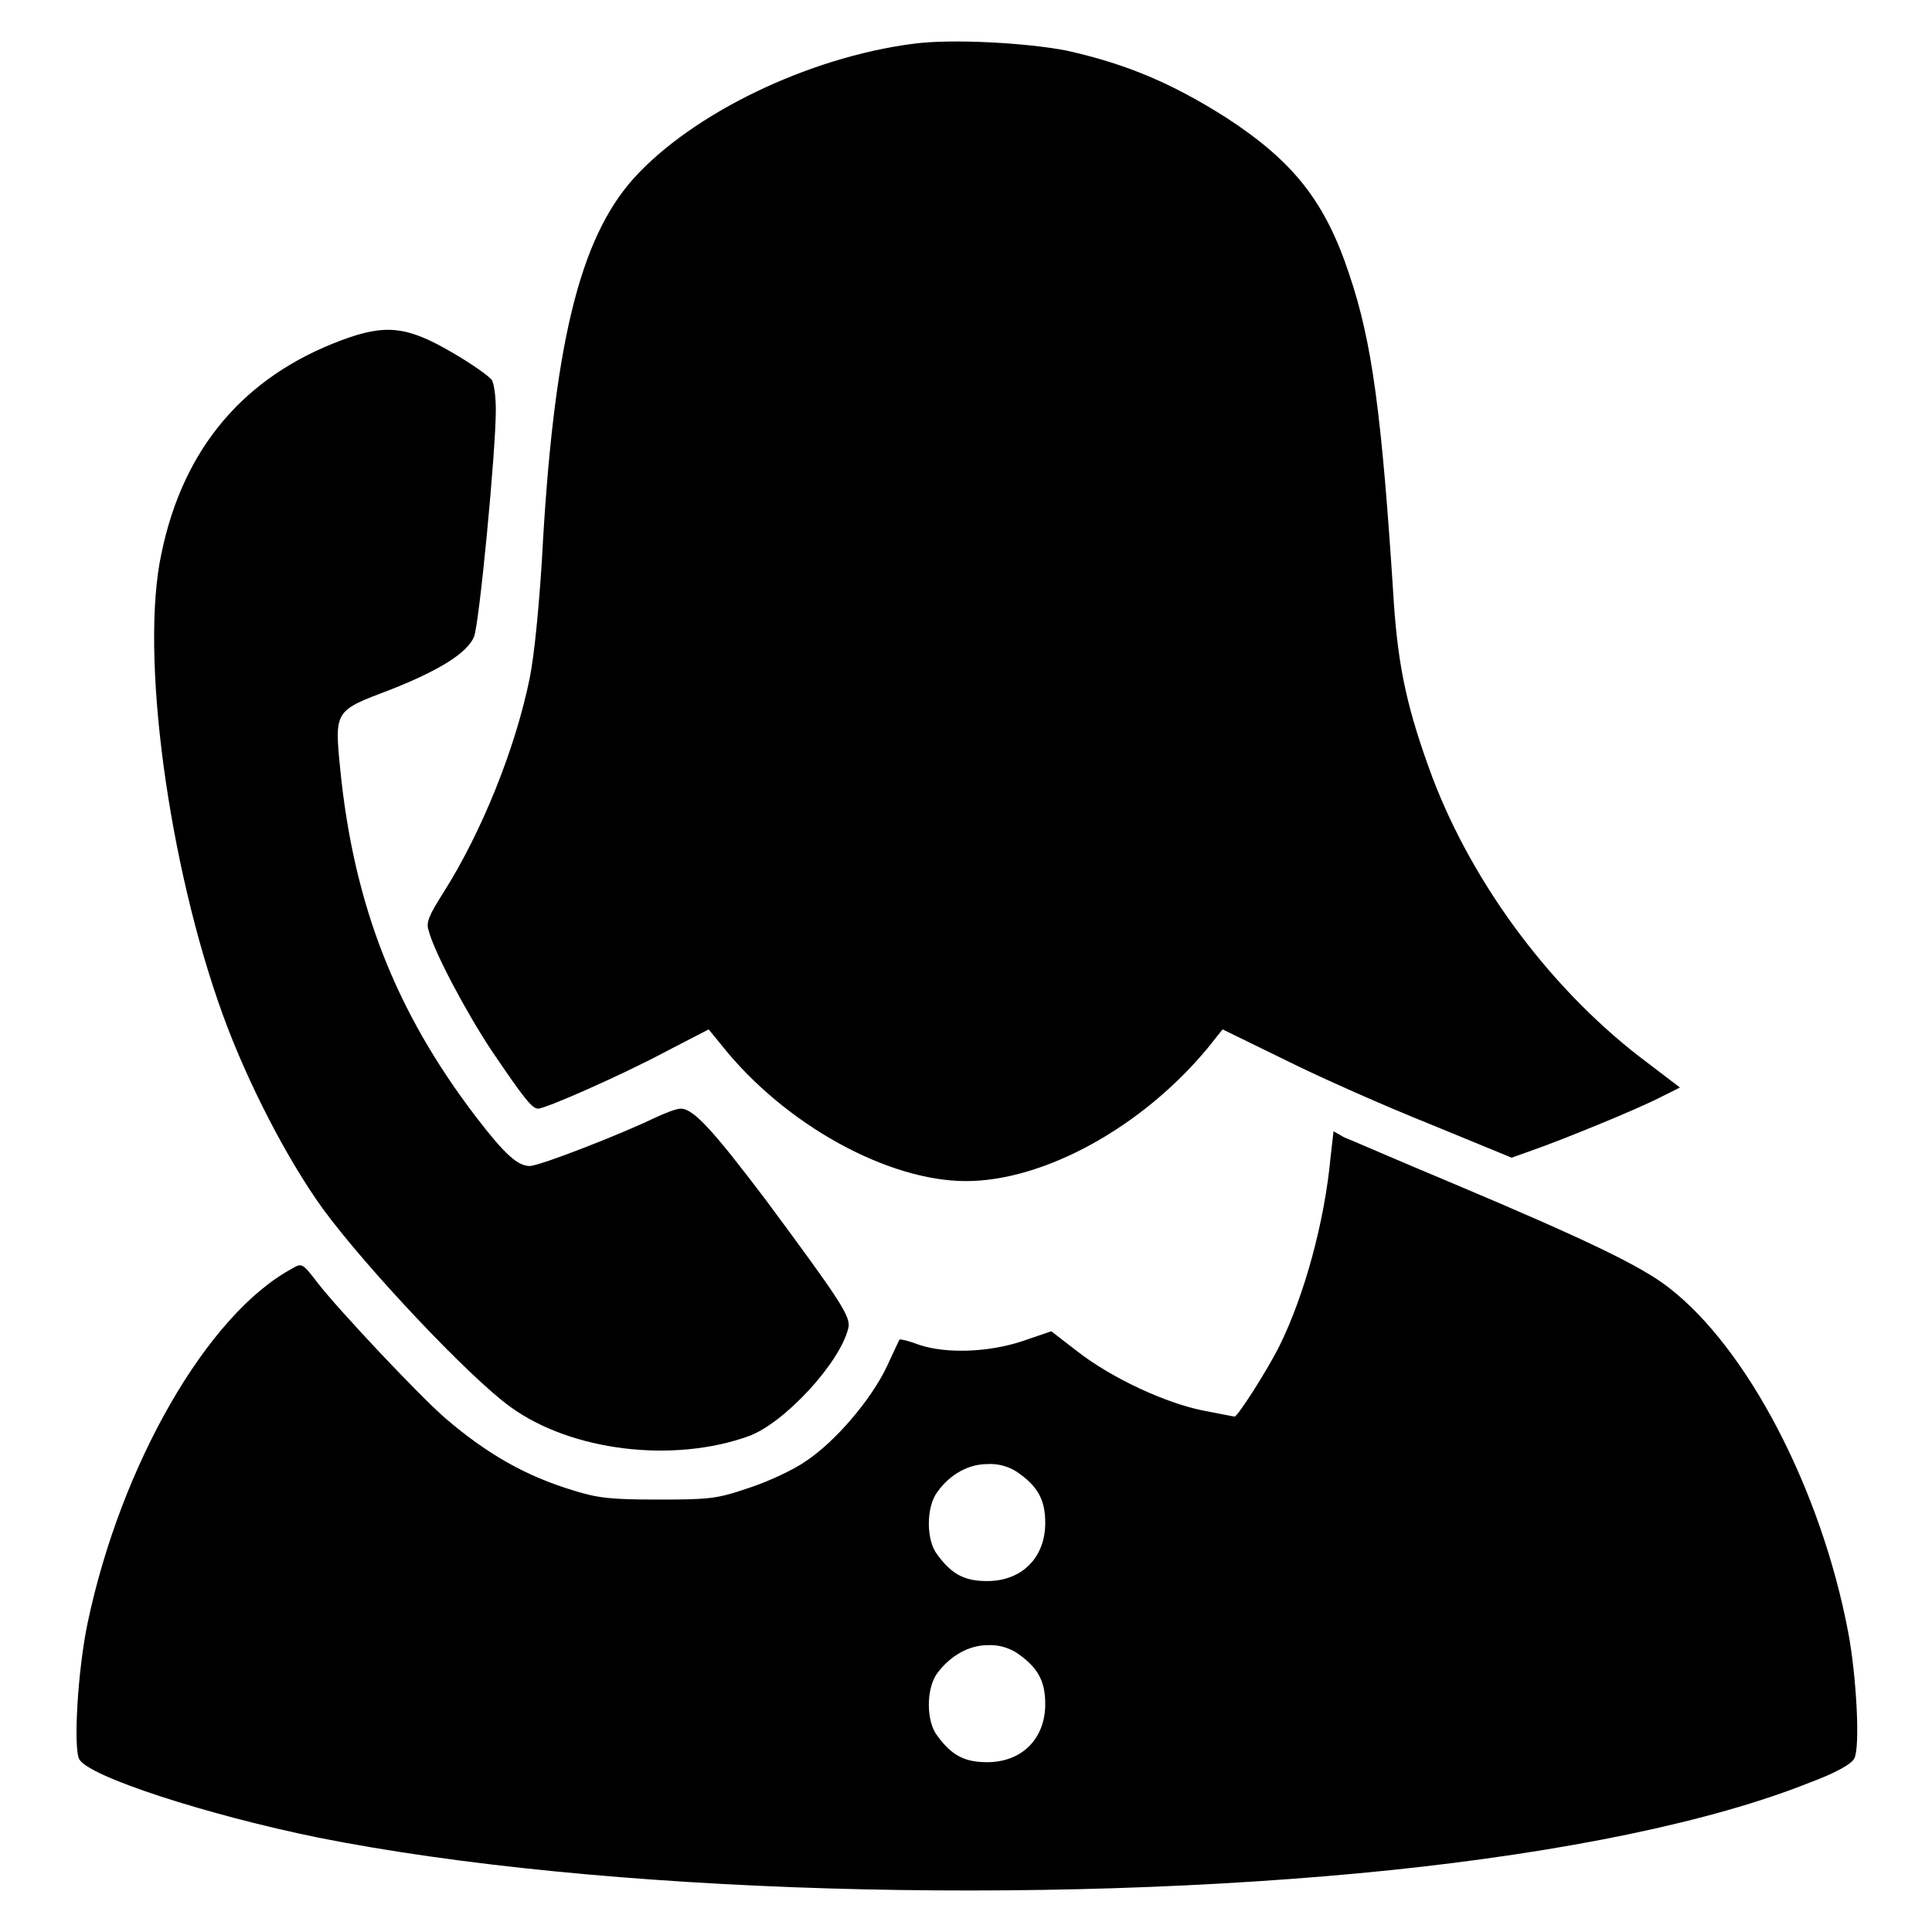
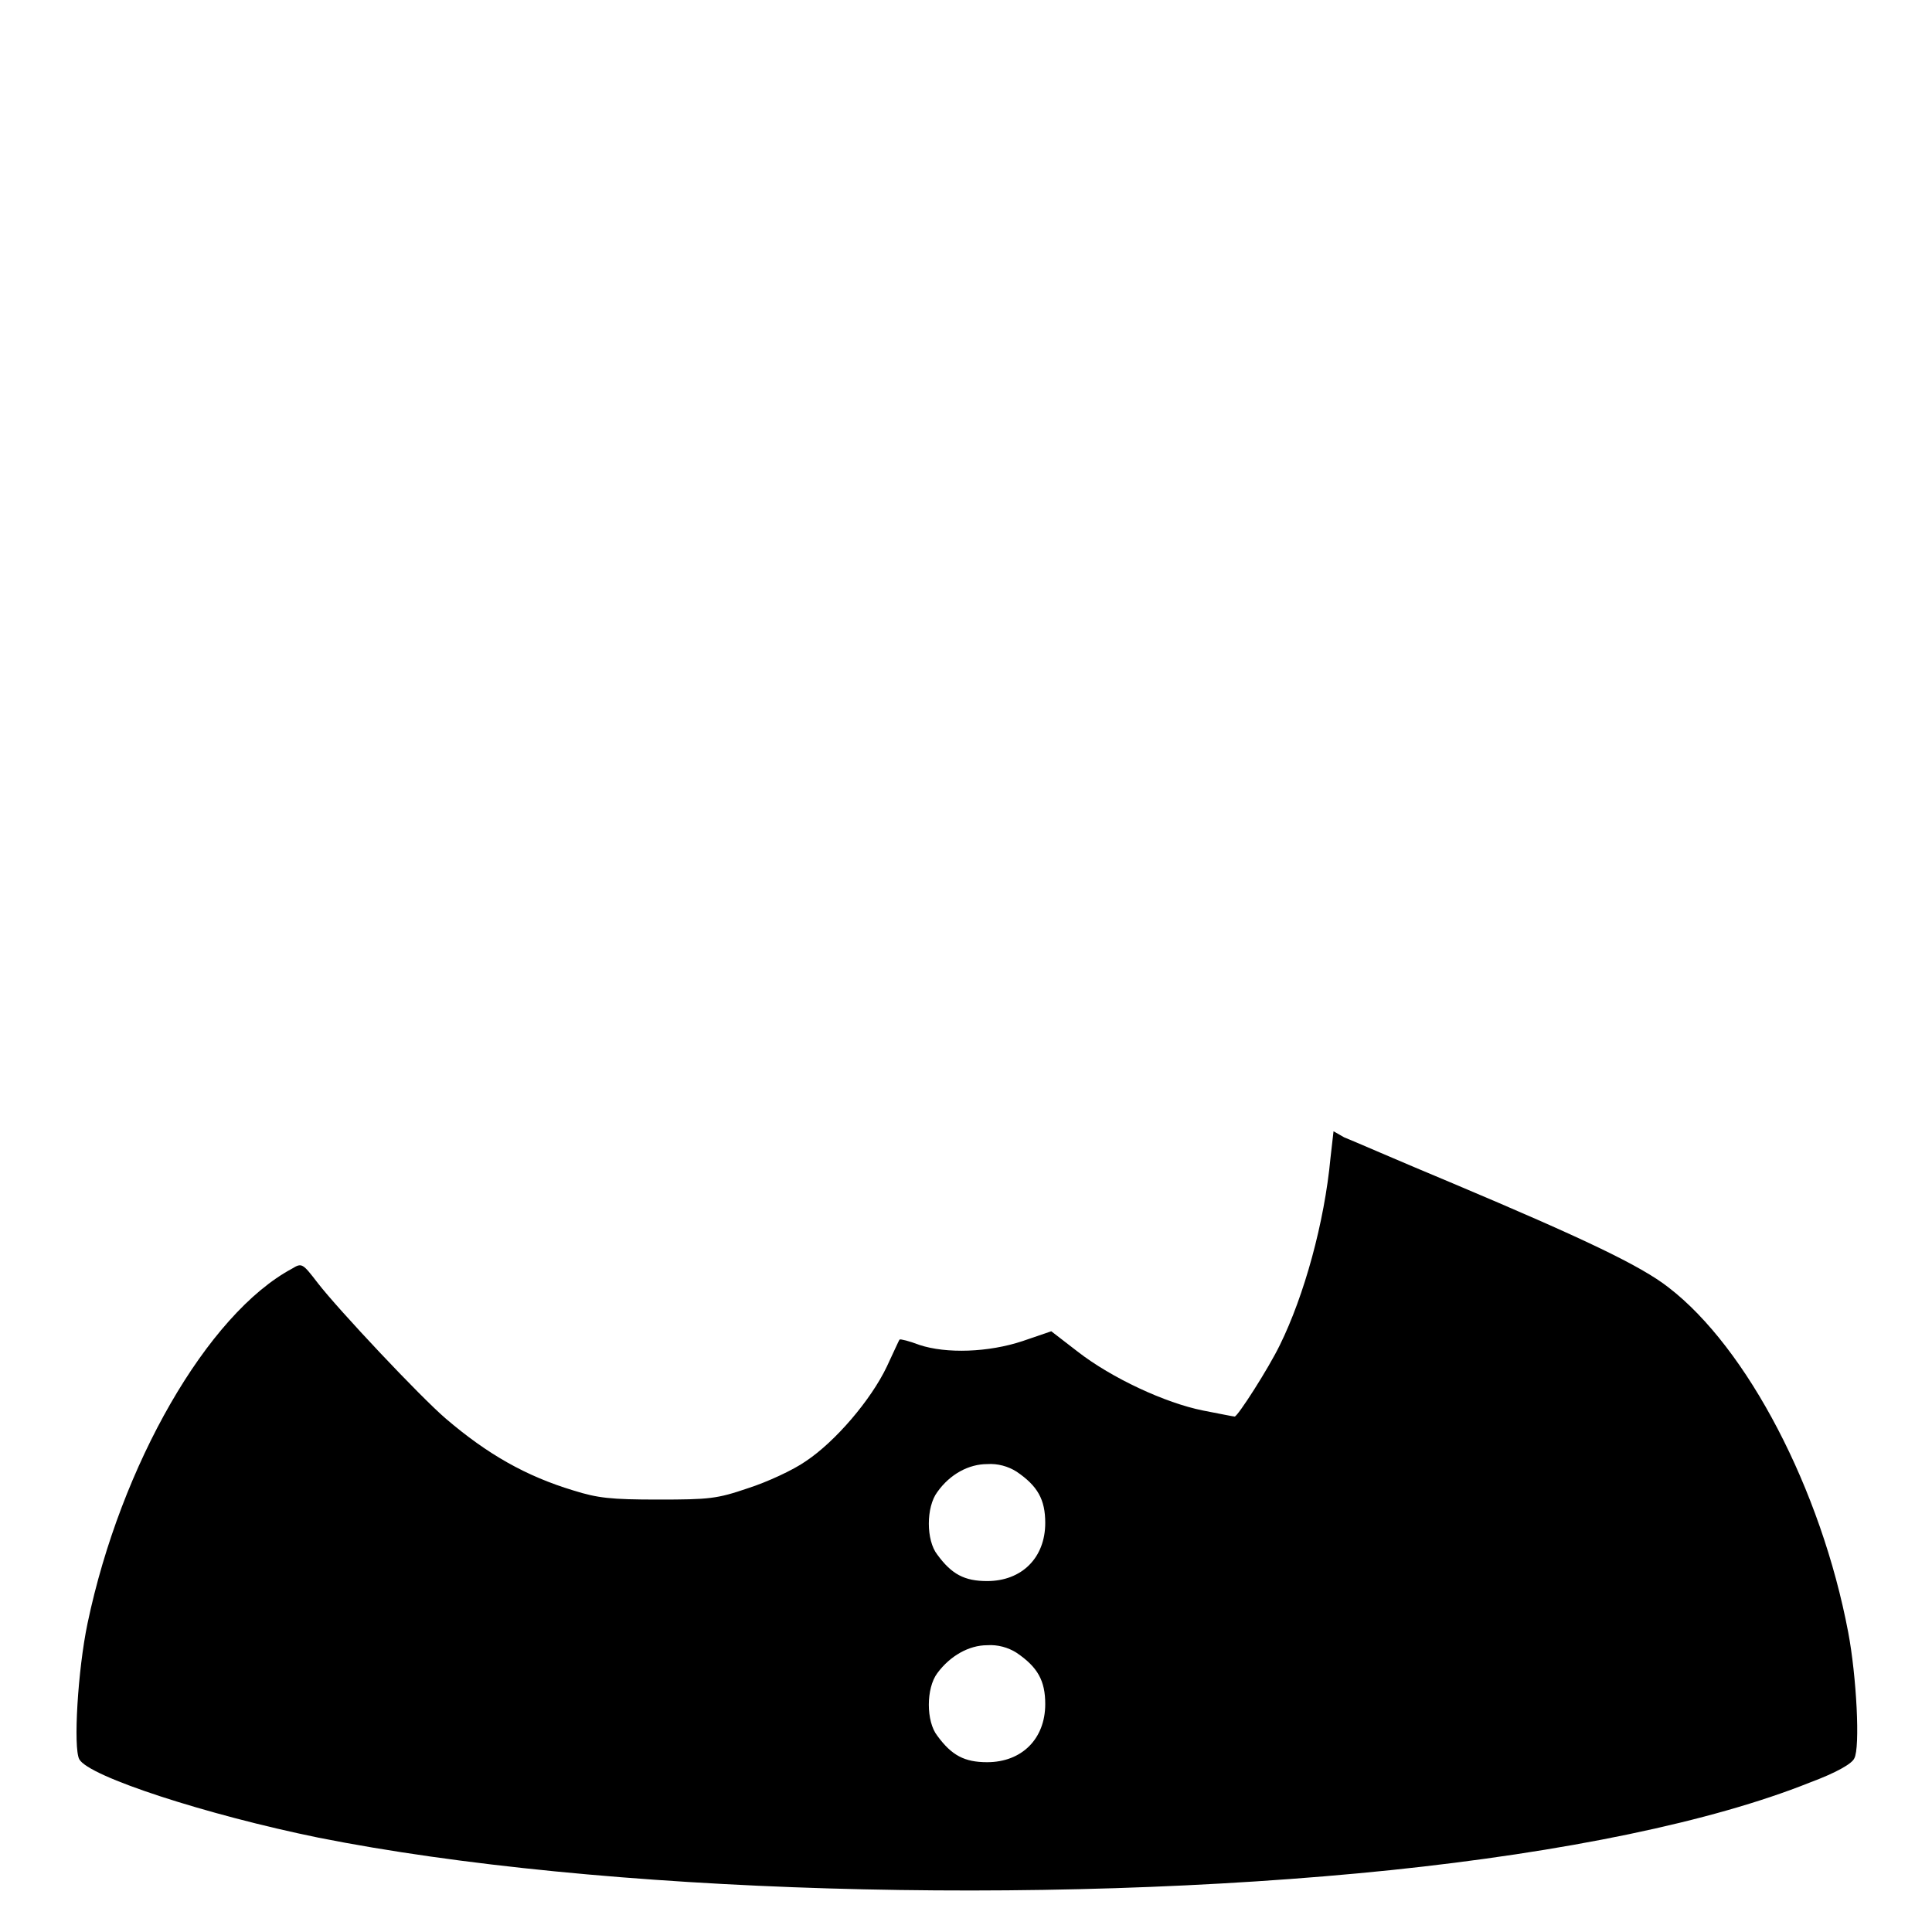
<svg xmlns="http://www.w3.org/2000/svg" version="1.1" x="0px" y="0px" viewBox="0 0 256 256" enable-background="new 0 0 256 256" xml:space="preserve">
  <g>
    <g>
      <g>
-         <path fill="#000000" d="M121,5.8C107.1,7.6,91.8,15,84,23.6C76.7,31.7,73.3,46,71.8,74.3c-0.4,6.3-1,12.5-1.6,15.5c-1.9,9.4-6.4,20.5-11.4,28.4c-1.9,3-2.4,4-2,5.1c0.7,2.8,5,10.9,8.4,16c4.2,6.2,5.3,7.6,6.1,7.6c1,0,11-4.4,17-7.6l5.6-2.9l1.8,2.2c8.3,10.4,21.9,17.9,32.3,17.9c10.3,0,23.3-7.1,32-17.6l2-2.5l8.4,4.1c4.6,2.3,13.2,6.1,19.2,8.5l10.7,4.4l2.8-1c4-1.4,13.8-5.4,16.9-7l2.6-1.3l-4.2-3.2c-12.5-9.3-23.1-23.4-28.6-37.9c-3.3-8.9-4.5-14.4-5.1-23c-1.6-25.3-2.9-34.7-5.9-43.6c-3.2-9.7-7.4-15-16.3-20.8c-7.1-4.5-13.1-7.1-21.2-8.9C136.2,5.7,126.2,5.1,121,5.8z" />
-         <path fill="#000000" d="M45.2,45.1c-12.8,4.8-20.9,14.2-23.8,28.2c-2.9,13.3,0.9,41.2,8.1,61.1c3.3,9.1,8.6,19.3,13.3,25.8c5.8,7.9,19.4,22.3,24.8,26.2c8.1,5.9,21.6,7.5,31.6,3.9c4.7-1.7,12.1-9.7,13.2-14.3c0.4-1.5-1-3.6-11-17.1c-6.9-9.1-9.5-12-11.2-12c-0.6,0-2.1,0.6-3.4,1.2c-4.3,2.1-15.3,6.4-16.6,6.4c-1.6,0-3.3-1.5-7.2-6.6c-10.6-13.9-16.1-28-17.9-45.8c-0.8-8-0.8-7.9,6.6-10.7c6.6-2.6,10.2-4.9,11.1-7c0.7-1.6,2.9-24.6,2.9-30.1c0-1.6-0.2-3.3-0.5-3.9c-0.3-0.5-2.7-2.2-5.3-3.7C53.9,43.2,51.1,42.9,45.2,45.1z" />
        <path fill="#000000" d="M176.3,153.4c-0.8,8.6-3.5,18.3-6.7,24.8c-1.5,3.1-5.6,9.5-6,9.5c-0.2,0-2.1-0.4-4.2-0.8c-5-1-12.1-4.3-16.6-7.8l-3.5-2.7l-3.8,1.3c-4.5,1.5-10.1,1.7-13.7,0.5c-1.3-0.5-2.5-0.8-2.6-0.7c-0.1,0.1-0.8,1.7-1.7,3.6c-2.1,4.4-6.8,9.9-10.7,12.5c-1.7,1.2-5.2,2.8-7.7,3.6c-4.1,1.4-5.1,1.5-11.9,1.5c-6.3,0-8-0.2-11.2-1.2c-6.3-1.9-11.4-4.8-16.9-9.5c-3.4-2.9-14.3-14.5-17-18c-2-2.6-2.1-2.7-3.4-1.9c-11.2,6-22.7,26-27.1,47c-1.3,6.2-1.9,16.5-1.1,18c1.2,2.3,17,7.4,31.7,10.4c37.2,7.4,95.6,9.1,142.1,4.3c23-2.4,42.5-6.4,55.5-11.6c3.5-1.3,5.6-2.5,5.9-3.2c0.8-1.4,0.3-10.9-0.8-16.7c-3.6-19-13.4-37.7-23.8-45.7c-3.7-2.9-11.3-6.5-28.6-13.8c-7.2-3-13.6-5.8-14.4-6.1l-1.4-0.8L176.3,153.4z M134.7,195c2.8,1.9,3.8,3.7,3.8,6.8c0,4.6-3.1,7.7-7.7,7.7c-3,0-4.7-0.9-6.6-3.5c-1.5-1.9-1.5-6.3,0-8.3c1.7-2.4,4.2-3.7,6.6-3.7C132.2,193.9,133.6,194.3,134.7,195z M134.7,219c2.8,1.9,3.8,3.7,3.8,6.8c0,4.6-3.1,7.7-7.7,7.7c-3,0-4.7-0.9-6.6-3.5c-1.5-1.9-1.5-6.3,0-8.3c1.7-2.3,4.2-3.7,6.6-3.7C132.2,217.9,133.6,218.3,134.7,219z" />
      </g>
    </g>
  </g>
</svg>